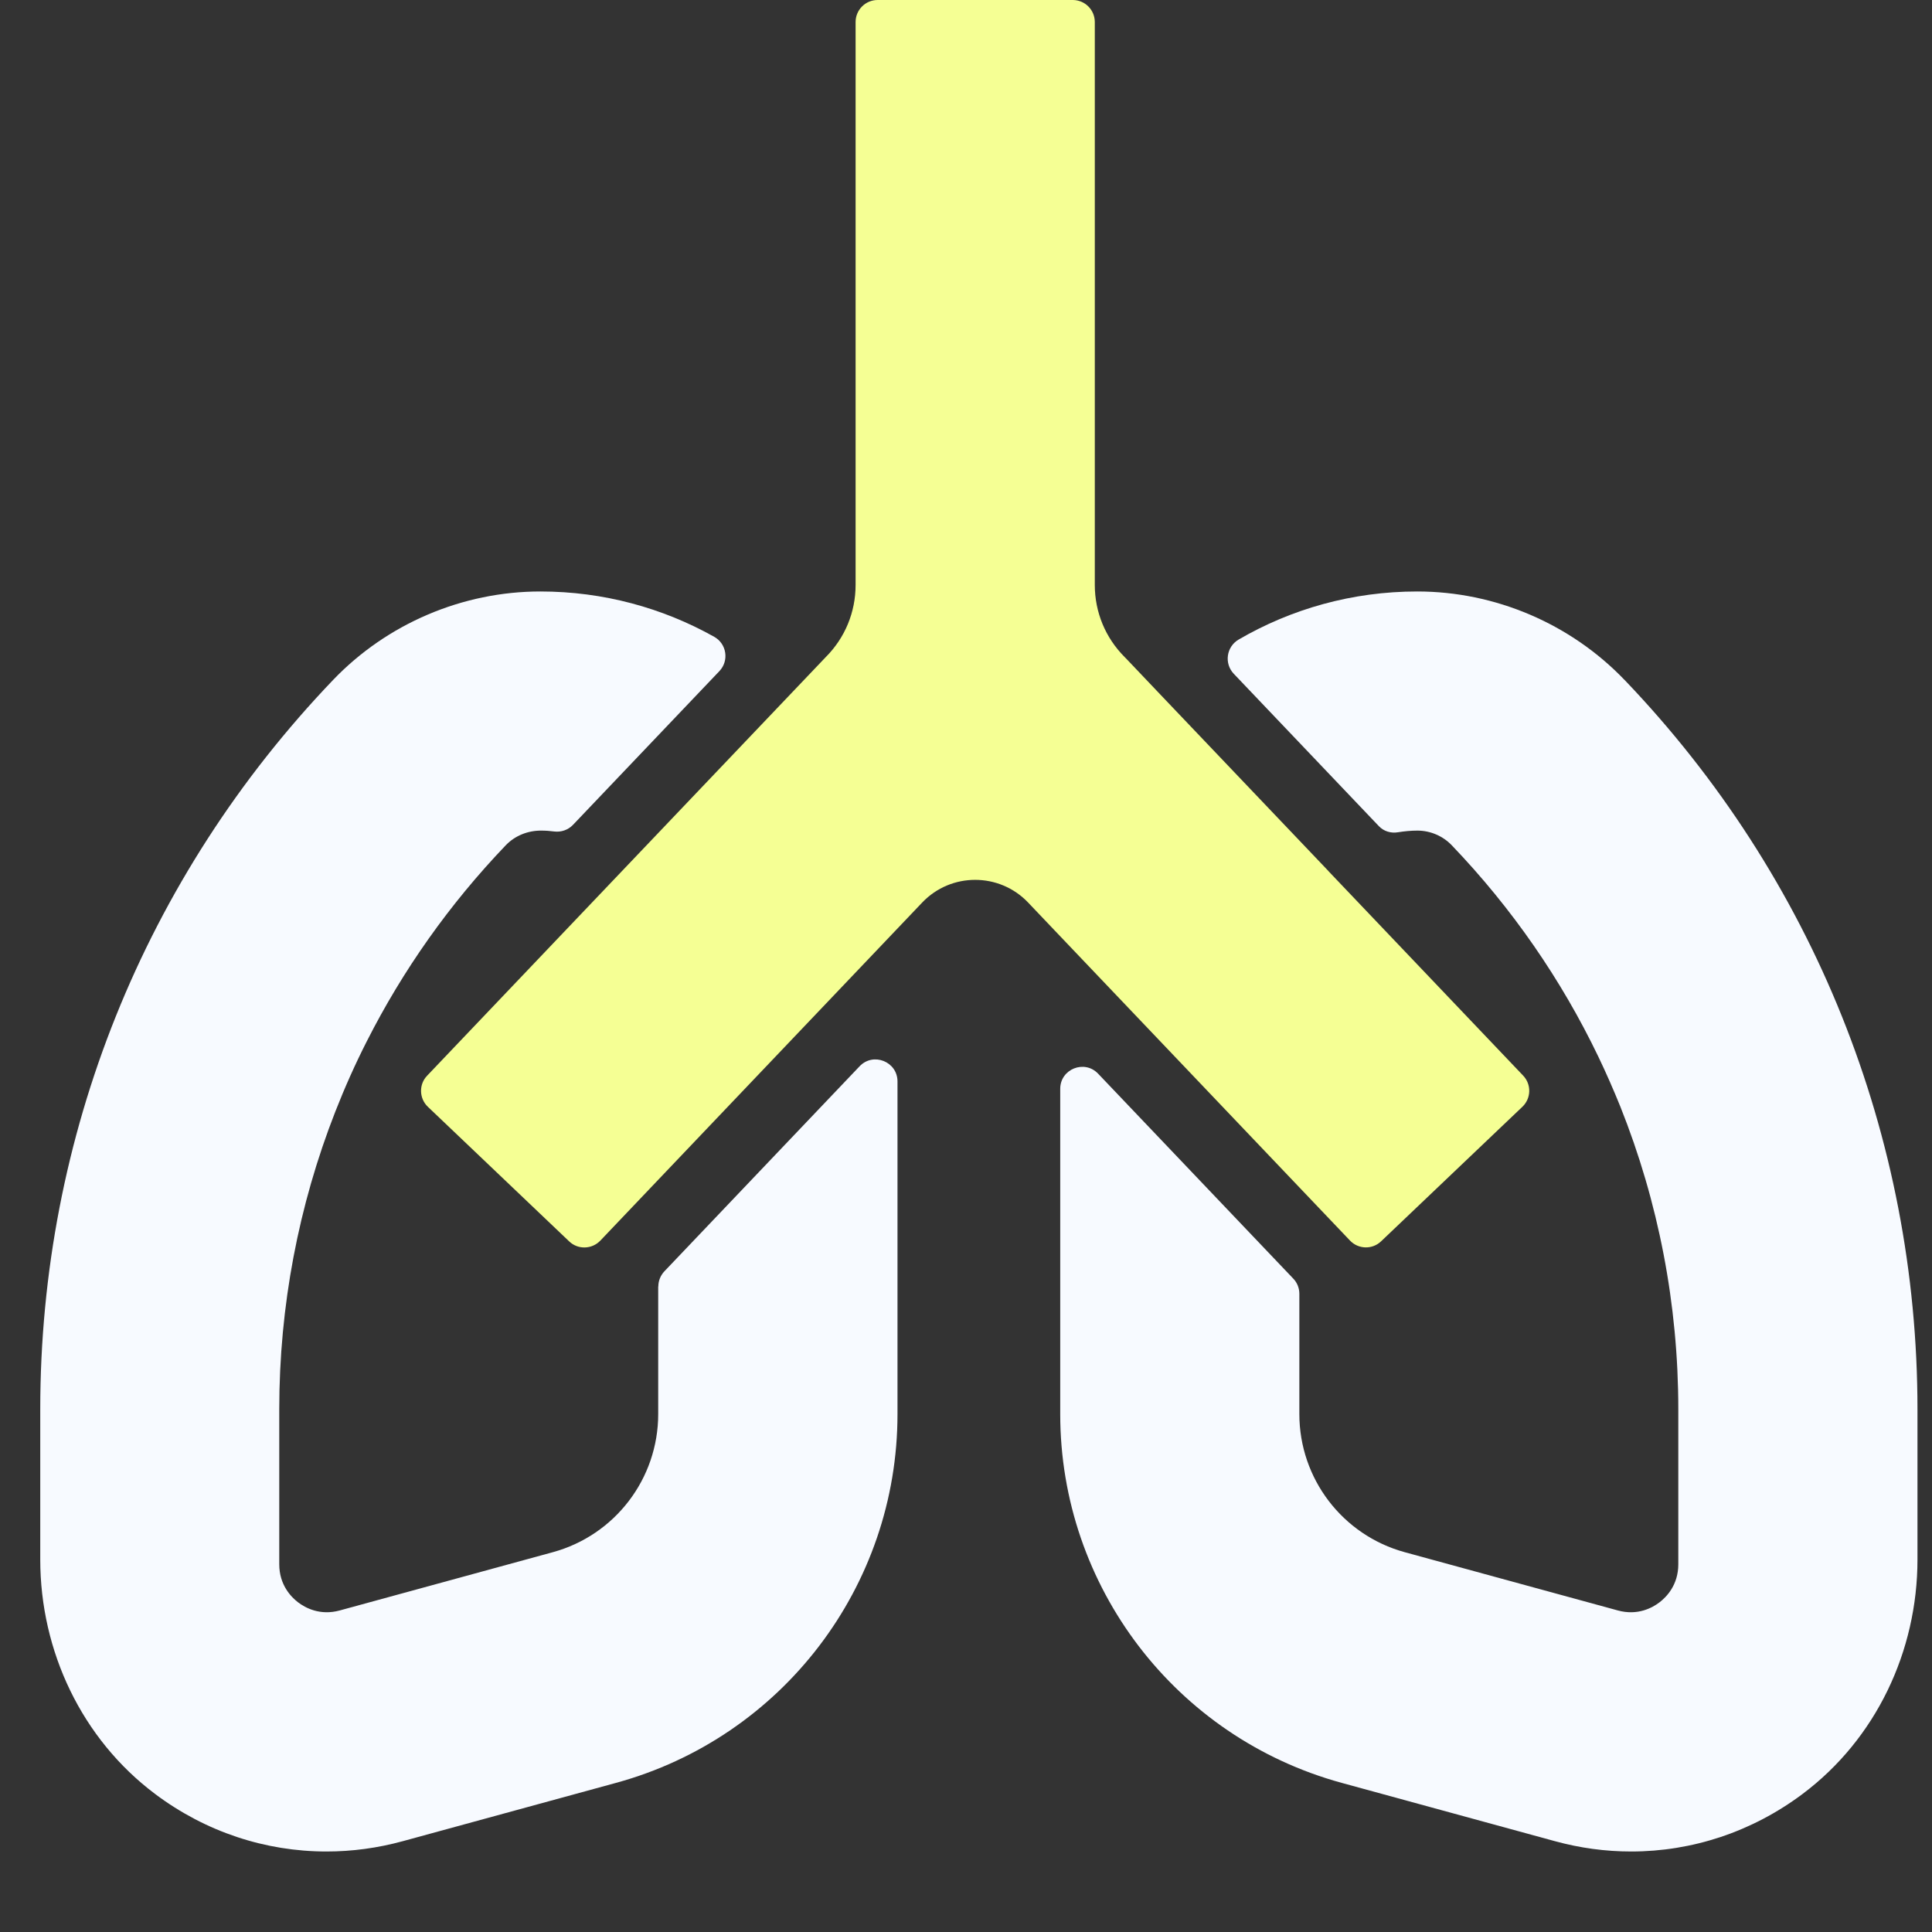
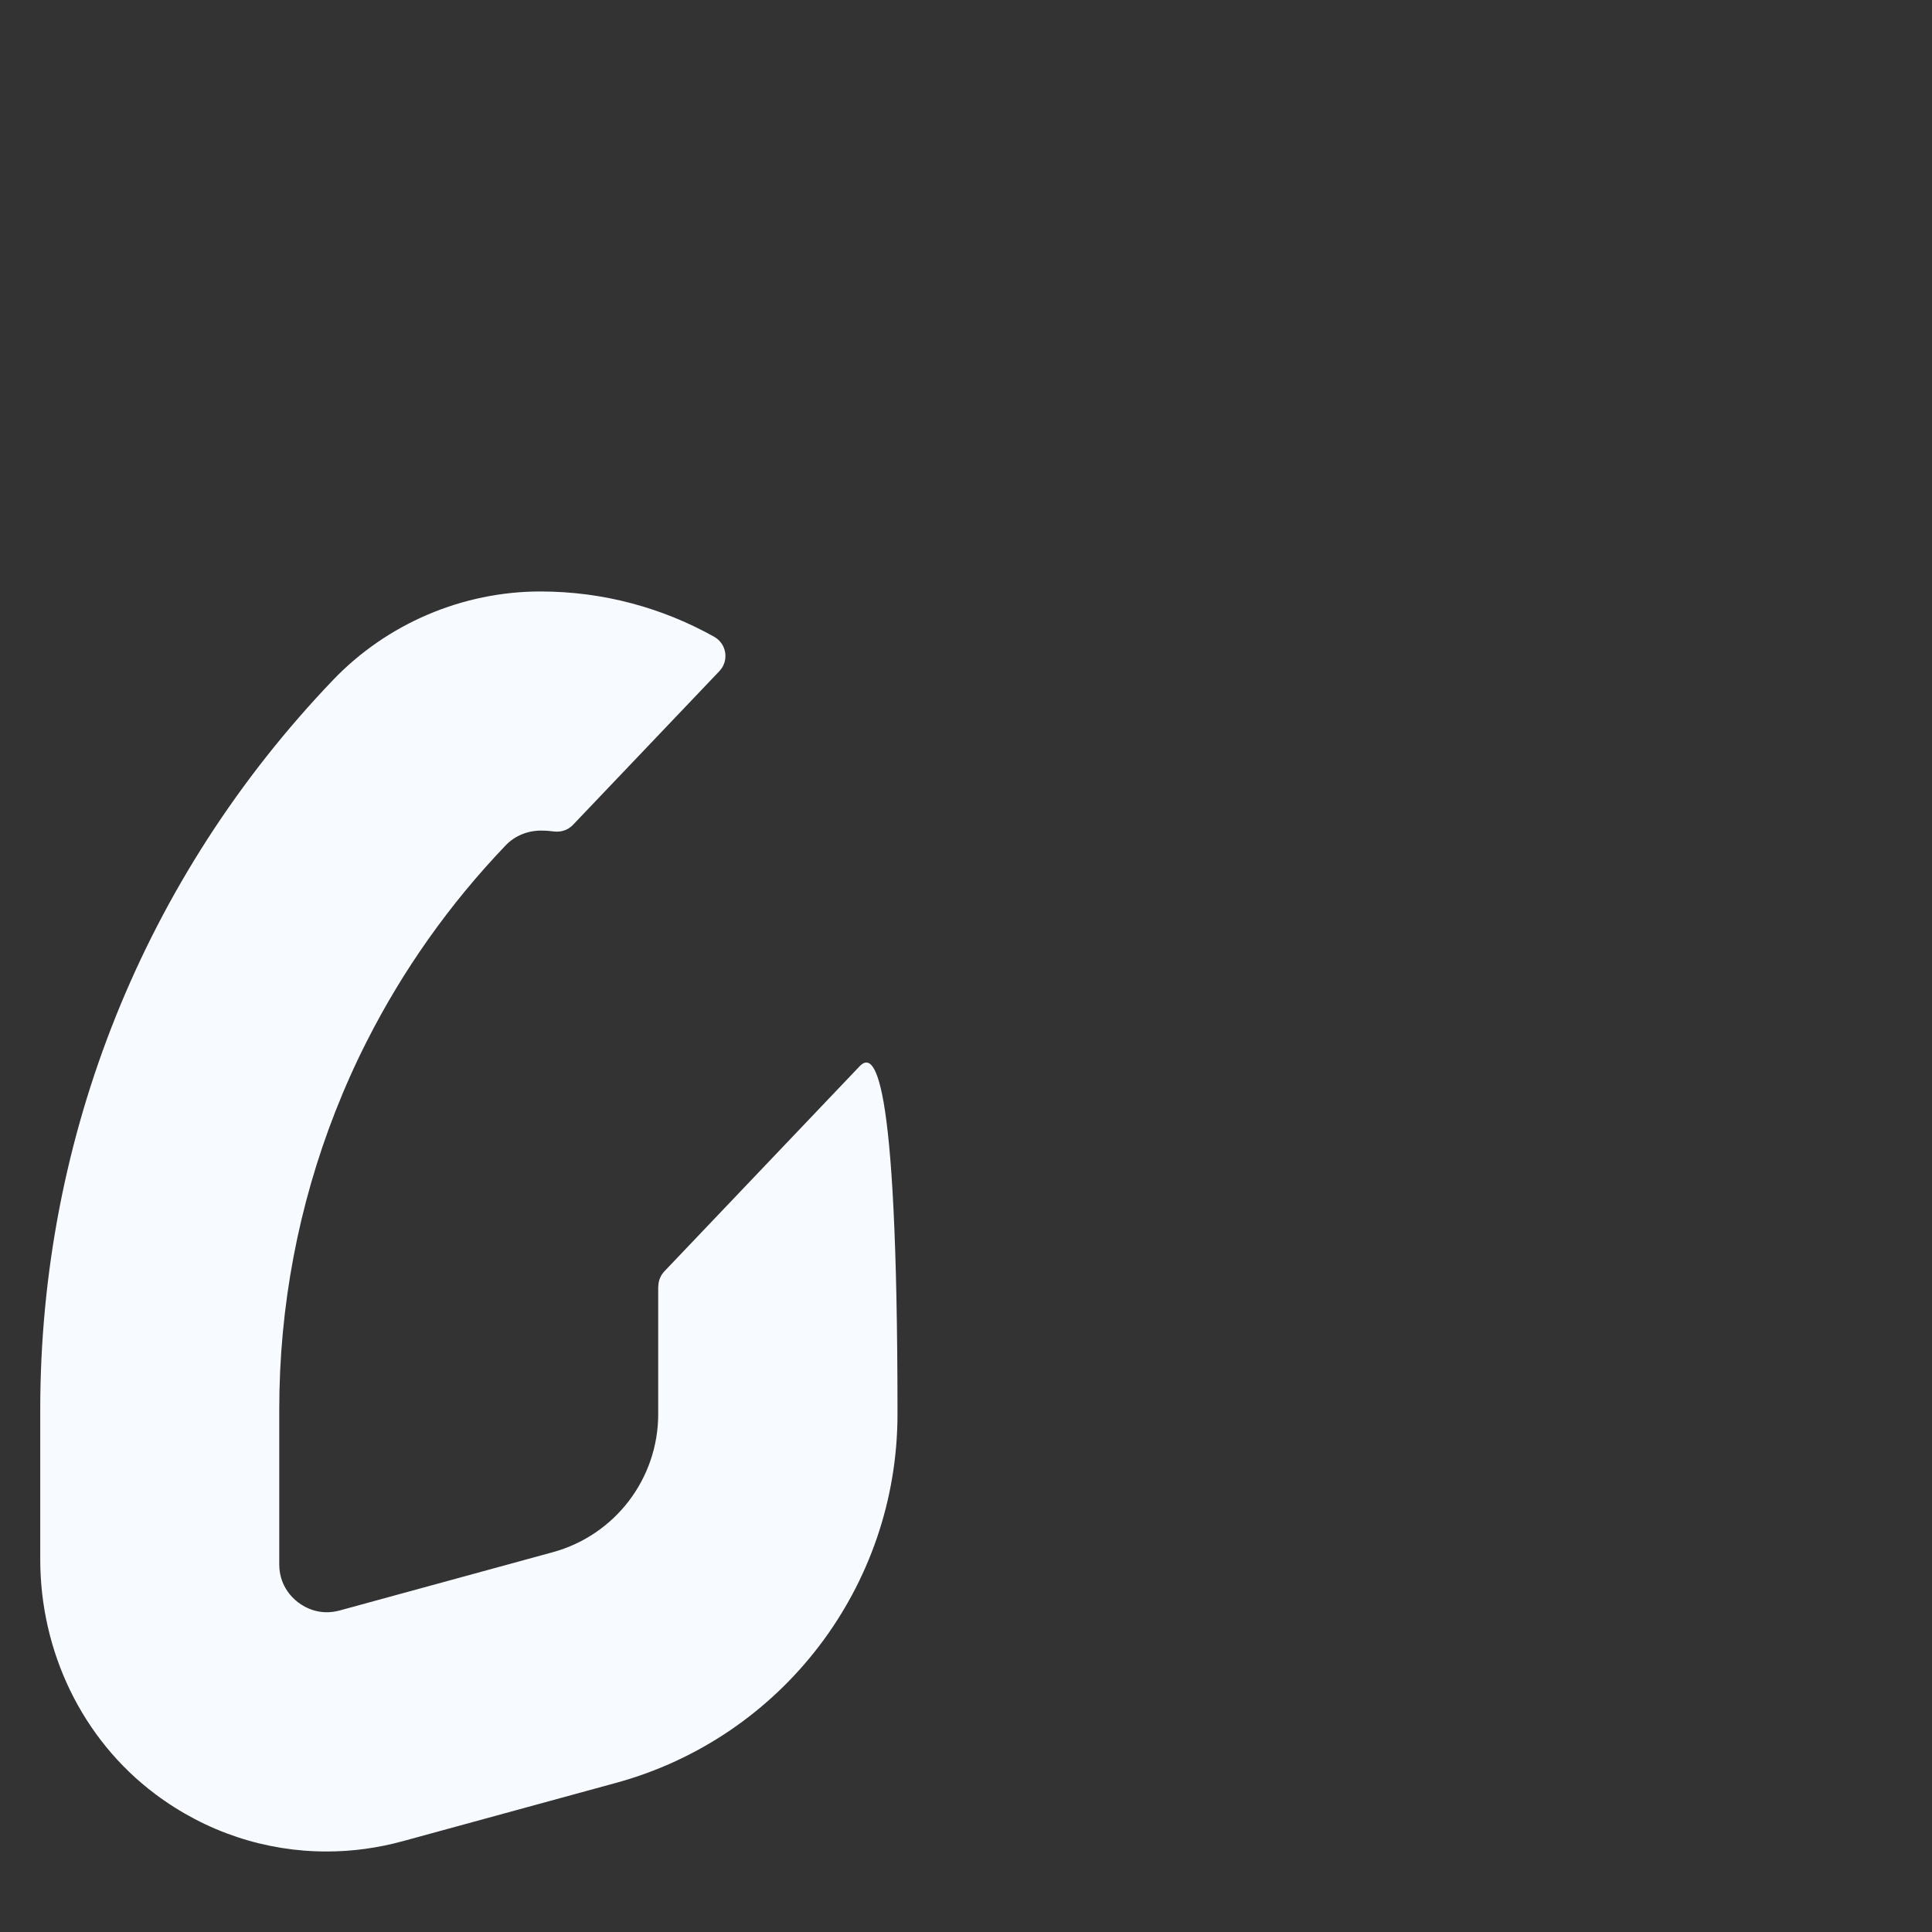
<svg xmlns="http://www.w3.org/2000/svg" width="48" height="48" viewBox="0 0 48 48" fill="none">
  <rect x="0" y="0" width="48" height="48" fill="#333333" stroke="none" />
-   <path d="M33.006 21.642L28.903 17.334L27.994 16.378L27.944 16.327C27.464 15.847 27.2 15.21 27.2 14.532V0.547C27.2 0.245 26.955 7.62939e-06 26.653 7.62939e-06H21.804C21.502 7.62939e-06 21.257 0.245 21.257 0.547V14.532C21.257 15.21 20.994 15.847 20.514 16.327L19.638 17.247L15.54 21.55L10.611 26.726C10.403 26.943 10.412 27.289 10.63 27.498L14.141 30.842C14.359 31.051 14.705 31.041 14.914 30.824L16.35 29.315L22.278 23.089L22.912 22.423C23.628 21.672 24.827 21.672 25.543 22.423L26.345 23.266L32.279 29.497L33.541 30.822C33.749 31.04 34.095 31.049 34.313 30.84L37.825 27.496C38.042 27.288 38.051 26.942 37.843 26.724L33.004 21.642H33.006Z" fill="#F5FF94" />
-   <path d="M16.353 31.962V35.132C16.353 36.736 15.281 38.141 13.734 38.564L8.442 40.011C7.948 40.147 7.581 39.943 7.406 39.81C7.231 39.676 6.938 39.376 6.938 38.864V35.014C6.938 32.449 7.418 29.948 8.331 27.617C8.564 27.023 8.824 26.439 9.114 25.869C10.008 24.105 11.164 22.465 12.564 21.002C12.794 20.761 13.117 20.633 13.451 20.636C13.559 20.636 13.664 20.644 13.769 20.658C13.943 20.679 14.115 20.62 14.236 20.493L17.872 16.675C18.119 16.416 18.055 15.995 17.744 15.821C16.466 15.105 14.993 14.695 13.425 14.695C11.49 14.695 9.612 15.496 8.274 16.895C3.584 21.796 1 28.231 1 35.014V38.744C1 41.025 2.033 43.206 3.858 44.574C5.11 45.513 6.594 46 8.113 46C8.745 46 9.383 45.915 10.013 45.742L15.305 44.295C19.435 43.166 22.298 39.414 22.298 35.132V26.869C22.298 26.375 21.696 26.134 21.356 26.492L16.507 31.585C16.411 31.687 16.356 31.821 16.356 31.962H16.353Z" fill="#F7FAFF" />
-   <path d="M40.363 16.895C39.023 15.496 37.147 14.695 35.212 14.695C33.597 14.695 32.081 15.129 30.776 15.888C30.469 16.066 30.409 16.482 30.652 16.739L34.257 20.525C34.38 20.655 34.56 20.708 34.736 20.677C34.892 20.652 35.052 20.636 35.215 20.636C35.538 20.636 35.849 20.77 36.071 21.003C37.572 22.571 38.792 24.341 39.709 26.25C39.906 26.66 40.088 27.076 40.258 27.496C41.202 29.861 41.697 32.403 41.697 35.014V38.864C41.697 39.376 41.405 39.676 41.229 39.81C41.054 39.944 40.687 40.147 40.194 40.011L34.901 38.564C33.355 38.141 32.282 36.736 32.282 35.132V32.144C32.282 32.004 32.229 31.869 32.132 31.768L27.282 26.675C26.943 26.319 26.341 26.559 26.341 27.052V35.132C26.341 39.413 29.205 43.165 33.334 44.295L38.626 45.742C39.255 45.915 39.893 46 40.526 46C42.044 46 43.528 45.511 44.782 44.572C46.607 43.206 47.639 41.025 47.639 38.744V35.014C47.639 28.231 45.055 21.796 40.364 16.895H40.363Z" fill="#F7FAFF" />
+   <path d="M16.353 31.962V35.132C16.353 36.736 15.281 38.141 13.734 38.564L8.442 40.011C7.948 40.147 7.581 39.943 7.406 39.81C7.231 39.676 6.938 39.376 6.938 38.864V35.014C6.938 32.449 7.418 29.948 8.331 27.617C8.564 27.023 8.824 26.439 9.114 25.869C10.008 24.105 11.164 22.465 12.564 21.002C12.794 20.761 13.117 20.633 13.451 20.636C13.559 20.636 13.664 20.644 13.769 20.658C13.943 20.679 14.115 20.62 14.236 20.493L17.872 16.675C18.119 16.416 18.055 15.995 17.744 15.821C16.466 15.105 14.993 14.695 13.425 14.695C11.49 14.695 9.612 15.496 8.274 16.895C3.584 21.796 1 28.231 1 35.014V38.744C1 41.025 2.033 43.206 3.858 44.574C5.11 45.513 6.594 46 8.113 46C8.745 46 9.383 45.915 10.013 45.742L15.305 44.295C19.435 43.166 22.298 39.414 22.298 35.132C22.298 26.375 21.696 26.134 21.356 26.492L16.507 31.585C16.411 31.687 16.356 31.821 16.356 31.962H16.353Z" fill="#F7FAFF" />
</svg>